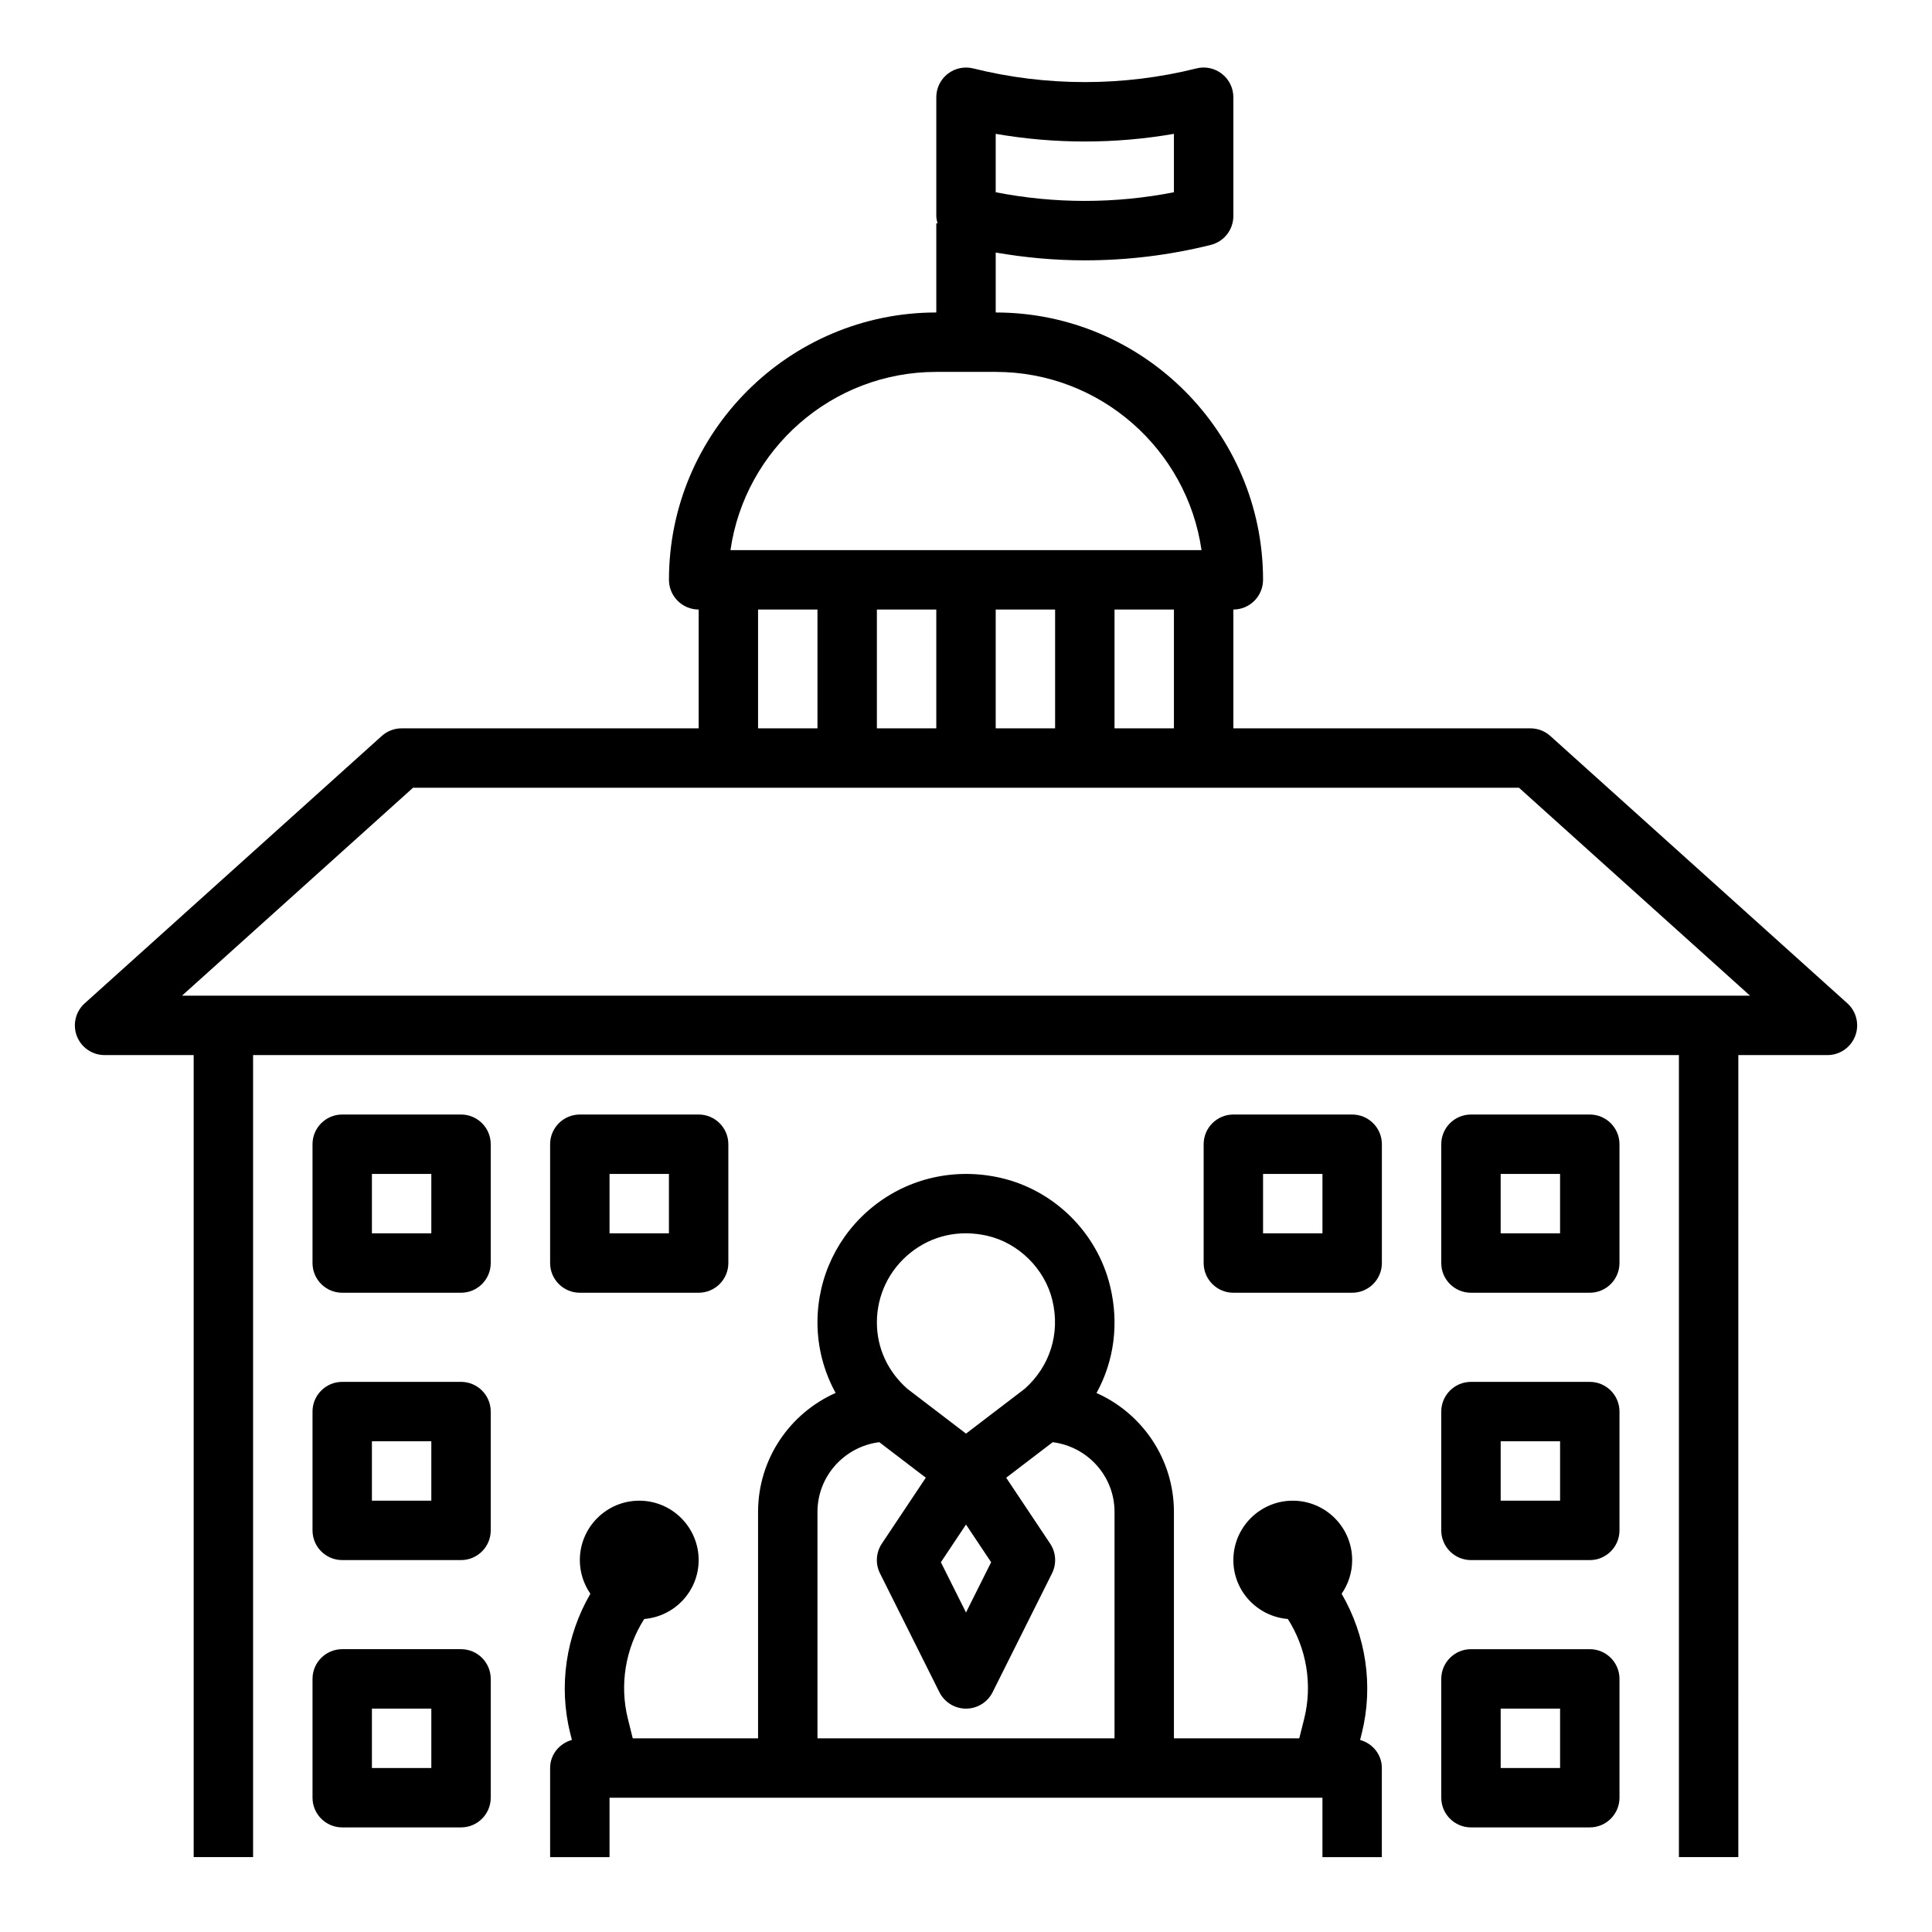
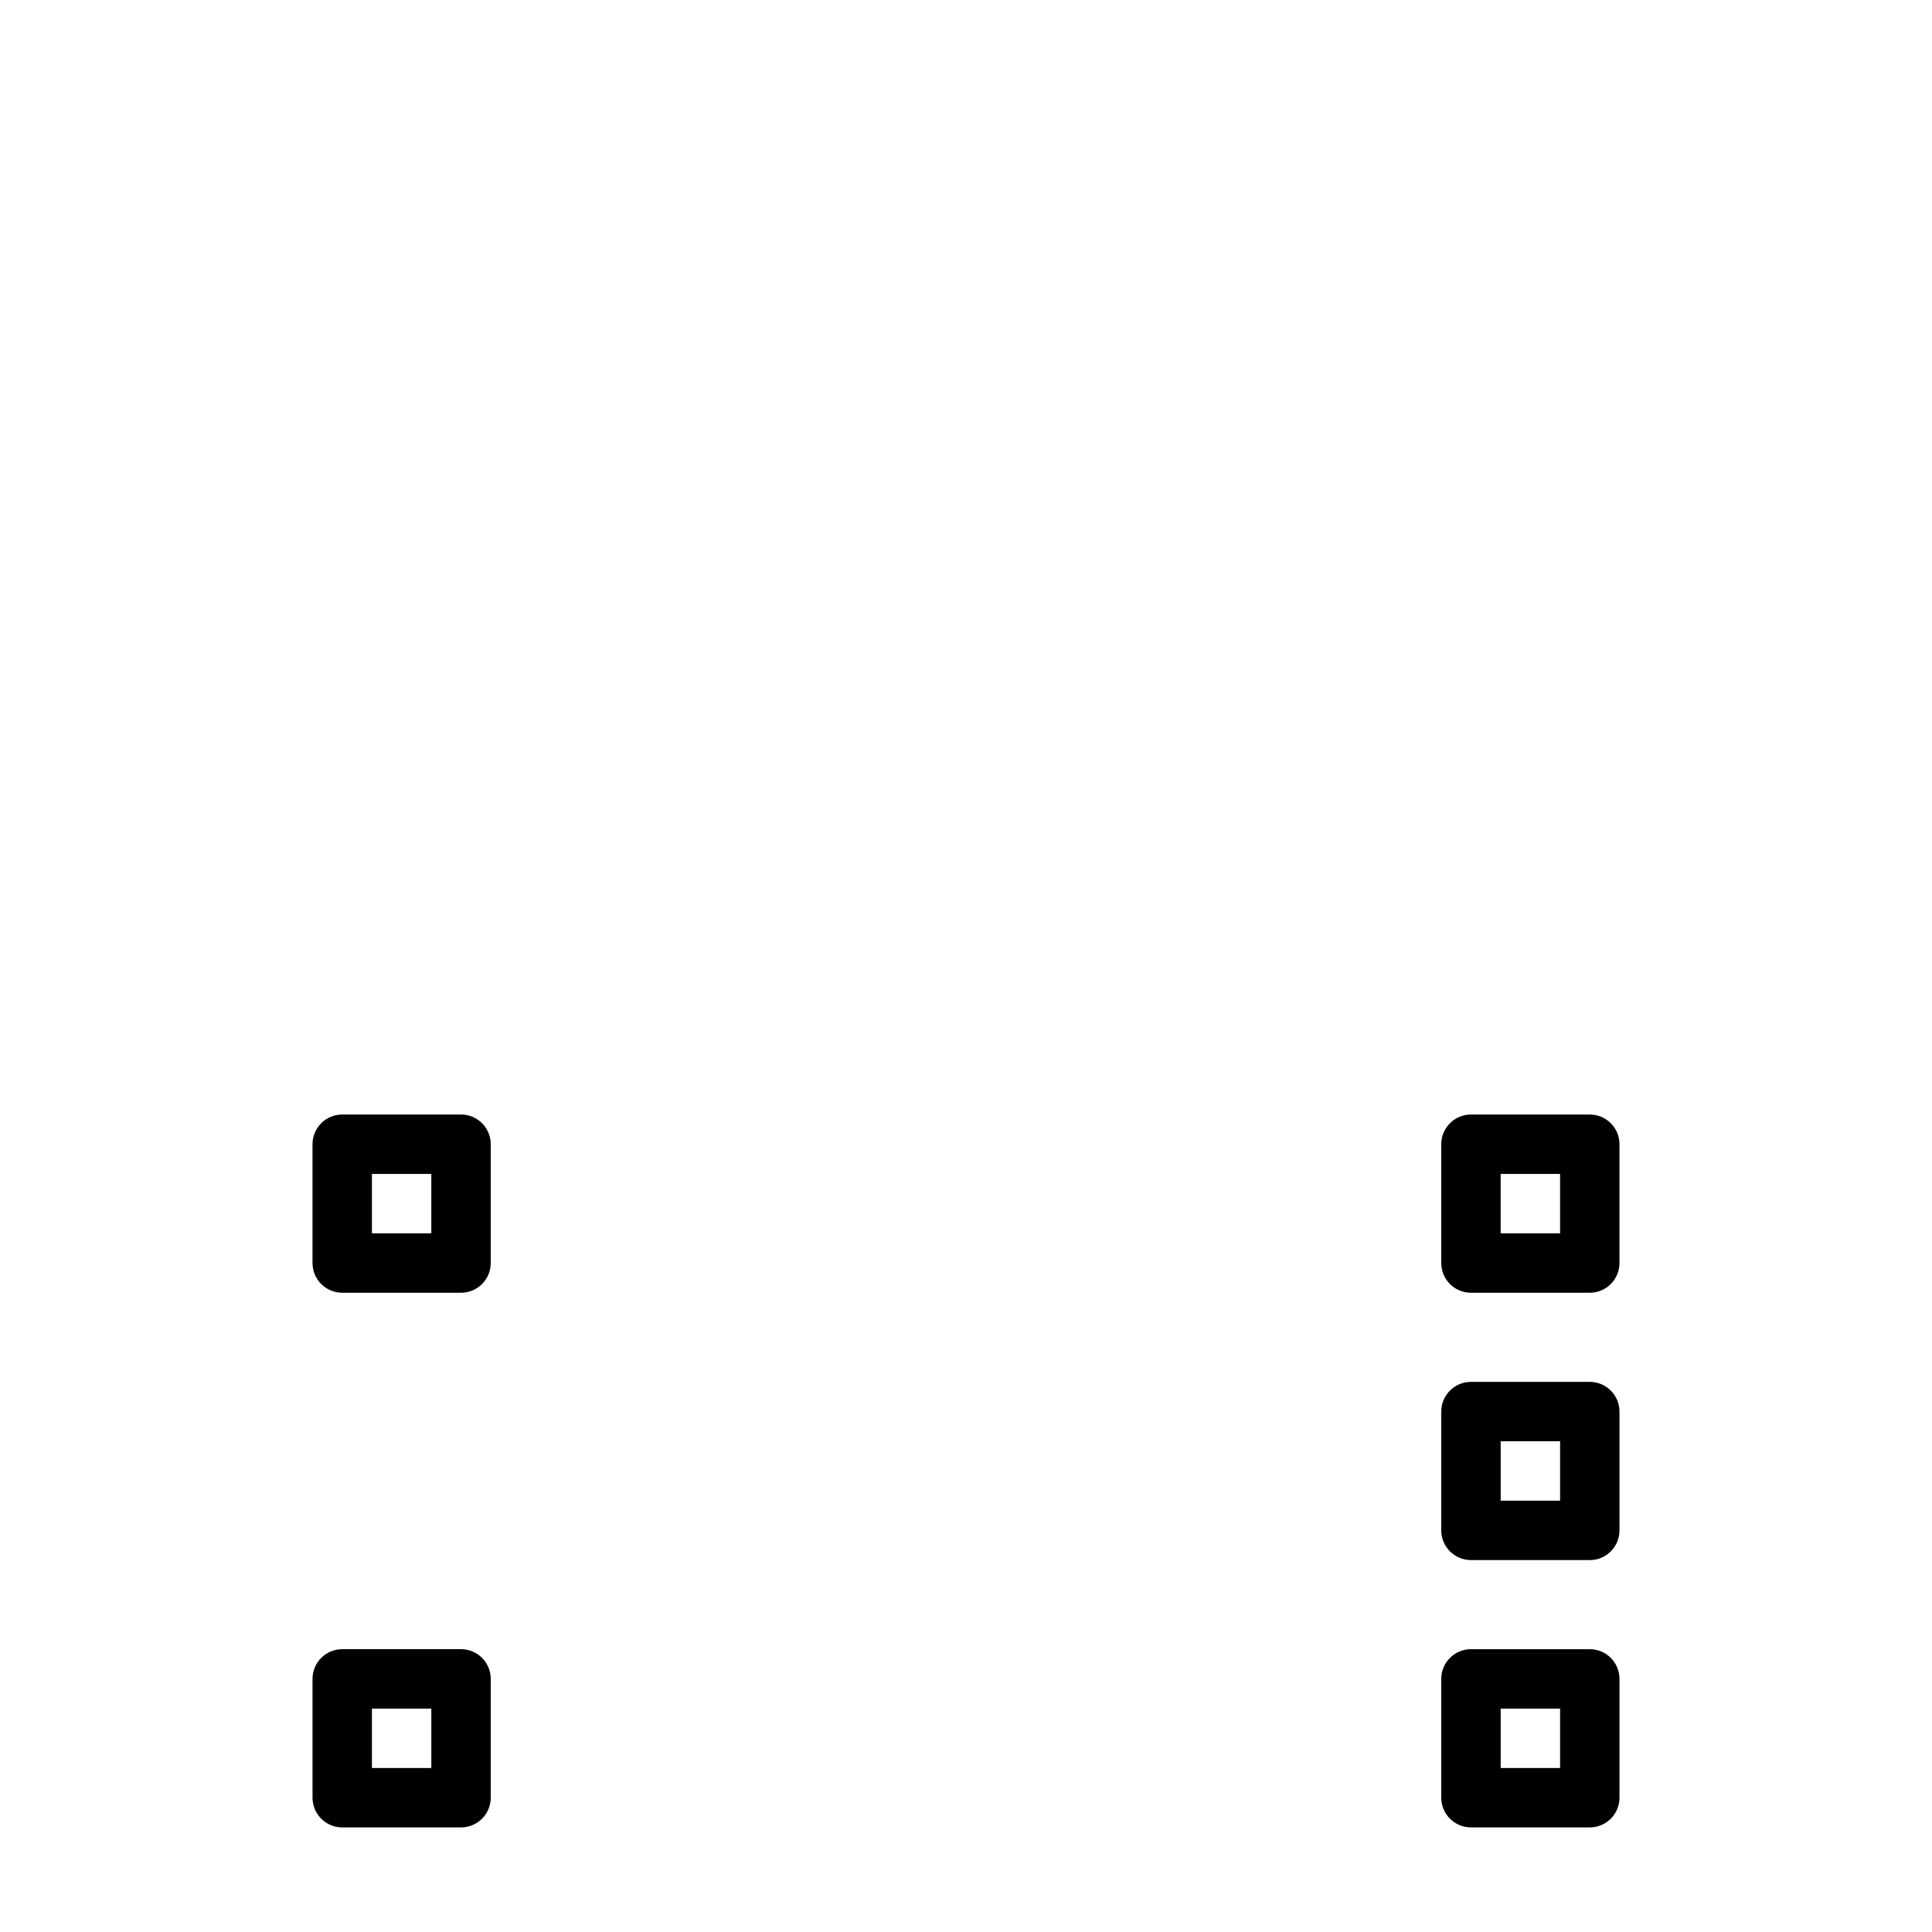
<svg xmlns="http://www.w3.org/2000/svg" fill="#000000" width="800px" height="800px" version="1.1" viewBox="144 144 512 512">
  <g>
-     <path d="m504.44 605.1 0.449-1.777c3.141-12.578 1.094-25.883-5.344-36.961 1.754-2.535 2.793-5.606 2.793-8.922 0-8.684-7.062-15.742-15.742-15.742-8.684 0-15.742 7.062-15.742 15.742 0 8.234 6.367 14.934 14.438 15.609 4.969 7.785 6.59 17.406 4.328 26.449l-1.301 5.176h-33.215v-59.992c0-14.043-8.438-26.152-20.516-31.52 4.66-8.453 6.016-18.398 3.598-28.348-3.449-14.211-14.871-25.465-29.094-28.688-11.973-2.715-24.238 0.047-33.645 7.566-9.406 7.523-14.809 18.734-14.809 30.77 0 6.574 1.684 12.98 4.809 18.68-12.09 5.363-20.551 17.477-20.551 31.539v59.992h-33.211l-1.289-5.18c-2.258-9.047-0.637-18.664 4.328-26.441 8.059-0.68 14.426-7.379 14.426-15.613 0-8.684-7.062-15.742-15.742-15.742-8.684 0-15.742 7.062-15.742 15.742 0 3.312 1.039 6.383 2.793 8.918-6.43 11.074-8.484 24.379-5.344 36.953l0.449 1.785c-3.309 0.938-5.773 3.844-5.773 7.449v23.617h15.742v-15.742h188.93v15.742h15.742v-23.617c0.004-3.598-2.461-6.512-5.766-7.445zm-119.17-129.1c5.738-4.59 12.965-6.188 20.34-4.512 8.305 1.883 15.25 8.73 17.27 17.059 2.133 8.785-0.613 17.555-7.336 23.508l-15.543 11.867-15.539-11.871c-5.207-4.594-8.078-10.828-8.078-17.586 0-7.215 3.242-13.949 8.887-18.465zm21.391 82.008-6.66 13.32-6.66-13.32 6.66-9.988zm32.699 46.668h-78.723v-59.992c0-9.523 7.172-17.328 16.383-18.492l12.328 9.414-11.652 17.469c-1.566 2.348-1.754 5.359-0.488 7.887l15.742 31.488c1.344 2.668 4.066 4.356 7.051 4.356s5.707-1.684 7.047-4.352l15.742-31.488c1.258-2.527 1.078-5.543-0.488-7.887l-11.652-17.469 12.328-9.414c9.211 1.168 16.383 8.961 16.383 18.488z" />
-     <path d="m171.71 423.61h23.617v212.54h15.742v-212.54h377.86v212.54h15.742l0.004-212.54h23.617c3.258 0 6.18-2.008 7.352-5.055 1.164-3.047 0.34-6.496-2.086-8.676l-78.719-70.848c-1.449-1.297-3.324-2.012-5.269-2.012h-78.719v-31.488c4.344 0 7.871-3.527 7.871-7.871 0-39.062-31.789-70.848-70.848-70.848v-15.887c7.801 1.355 15.703 2.07 23.617 2.07 11.234 0 22.465-1.363 33.395-4.094 3.508-0.883 5.965-4.031 5.965-7.644v-31.488c0-2.426-1.117-4.715-3.031-6.203-1.906-1.496-4.418-2.031-6.746-1.434-19.355 4.832-39.809 4.832-59.168 0-2.34-0.582-4.832-0.055-6.746 1.434-1.91 1.488-3.031 3.777-3.031 6.203v31.488c0 0.676 0.168 1.305 0.332 1.938h-0.332v23.617c-39.062 0-70.848 31.789-70.848 70.848 0 4.344 3.527 7.871 7.871 7.871v31.488h-78.719c-1.945 0-3.816 0.715-5.266 2.023l-78.719 70.848c-2.426 2.18-3.25 5.629-2.086 8.676 1.172 3.035 4.09 5.043 7.352 5.043zm236.16-244.14c15.594 2.707 31.637 2.707 47.23 0v15.477c-15.562 3.062-31.668 3.062-47.23 0zm-15.746 63.086h15.742c27.719 0 50.711 20.562 54.547 47.23h-124.83c3.832-26.668 26.828-47.23 54.543-47.23zm62.977 62.977v31.488h-15.742v-31.488zm-31.488 0v31.488h-15.742v-31.488zm-31.488 0v31.488h-15.742v-31.488zm-31.488 0v31.488h-15.742v-31.488zm-107.18 47.23h293.09l61.23 55.105h-415.55z" />
    <path d="m533.82 486.59h31.488c4.344 0 7.871-3.527 7.871-7.871v-31.488c0-4.344-3.527-7.871-7.871-7.871h-31.488c-4.344 0-7.871 3.527-7.871 7.871v31.488c-0.004 4.344 3.523 7.871 7.871 7.871zm7.871-31.488h15.742v15.742h-15.742z" />
    <path d="m525.95 549.57c0 4.344 3.527 7.871 7.871 7.871h31.488c4.344 0 7.871-3.527 7.871-7.871v-31.488c0-4.344-3.527-7.871-7.871-7.871h-31.488c-4.344 0-7.871 3.527-7.871 7.871zm15.746-23.617h15.742v15.742h-15.742z" />
    <path d="m525.95 620.41c0 4.344 3.527 7.871 7.871 7.871h31.488c4.344 0 7.871-3.527 7.871-7.871v-31.488c0-4.344-3.527-7.871-7.871-7.871h-31.488c-4.344 0-7.871 3.527-7.871 7.871zm15.746-23.613h15.742v15.742h-15.742z" />
-     <path d="m274.05 518.08c0-4.344-3.527-7.871-7.871-7.871h-31.488c-4.344 0-7.871 3.527-7.871 7.871v31.488c0 4.344 3.527 7.871 7.871 7.871h31.488c4.344 0 7.871-3.527 7.871-7.871zm-15.746 23.617h-15.742v-15.742h15.742z" />
    <path d="m266.18 581.05h-31.488c-4.344 0-7.871 3.527-7.871 7.871v31.488c0 4.344 3.527 7.871 7.871 7.871h31.488c4.344 0 7.871-3.527 7.871-7.871v-31.488c0-4.344-3.527-7.871-7.871-7.871zm-7.875 31.488h-15.742v-15.742h15.742z" />
    <path d="m274.05 447.23c0-4.344-3.527-7.871-7.871-7.871h-31.488c-4.344 0-7.871 3.527-7.871 7.871v31.488c0 4.344 3.527 7.871 7.871 7.871h31.488c4.344 0 7.871-3.527 7.871-7.871zm-15.746 23.617h-15.742v-15.742h15.742z" />
-     <path d="m297.66 486.59h31.488c4.344 0 7.871-3.527 7.871-7.871v-31.488c0-4.344-3.527-7.871-7.871-7.871h-31.488c-4.344 0-7.871 3.527-7.871 7.871v31.488c-0.004 4.344 3.523 7.871 7.871 7.871zm7.871-31.488h15.742v15.742h-15.742z" />
-     <path d="m502.34 486.59c4.344 0 7.871-3.527 7.871-7.871v-31.488c0-4.344-3.527-7.871-7.871-7.871h-31.488c-4.344 0-7.871 3.527-7.871 7.871v31.488c0 4.344 3.527 7.871 7.871 7.871zm-23.617-31.488h15.742v15.742h-15.742z" />
  </g>
</svg>